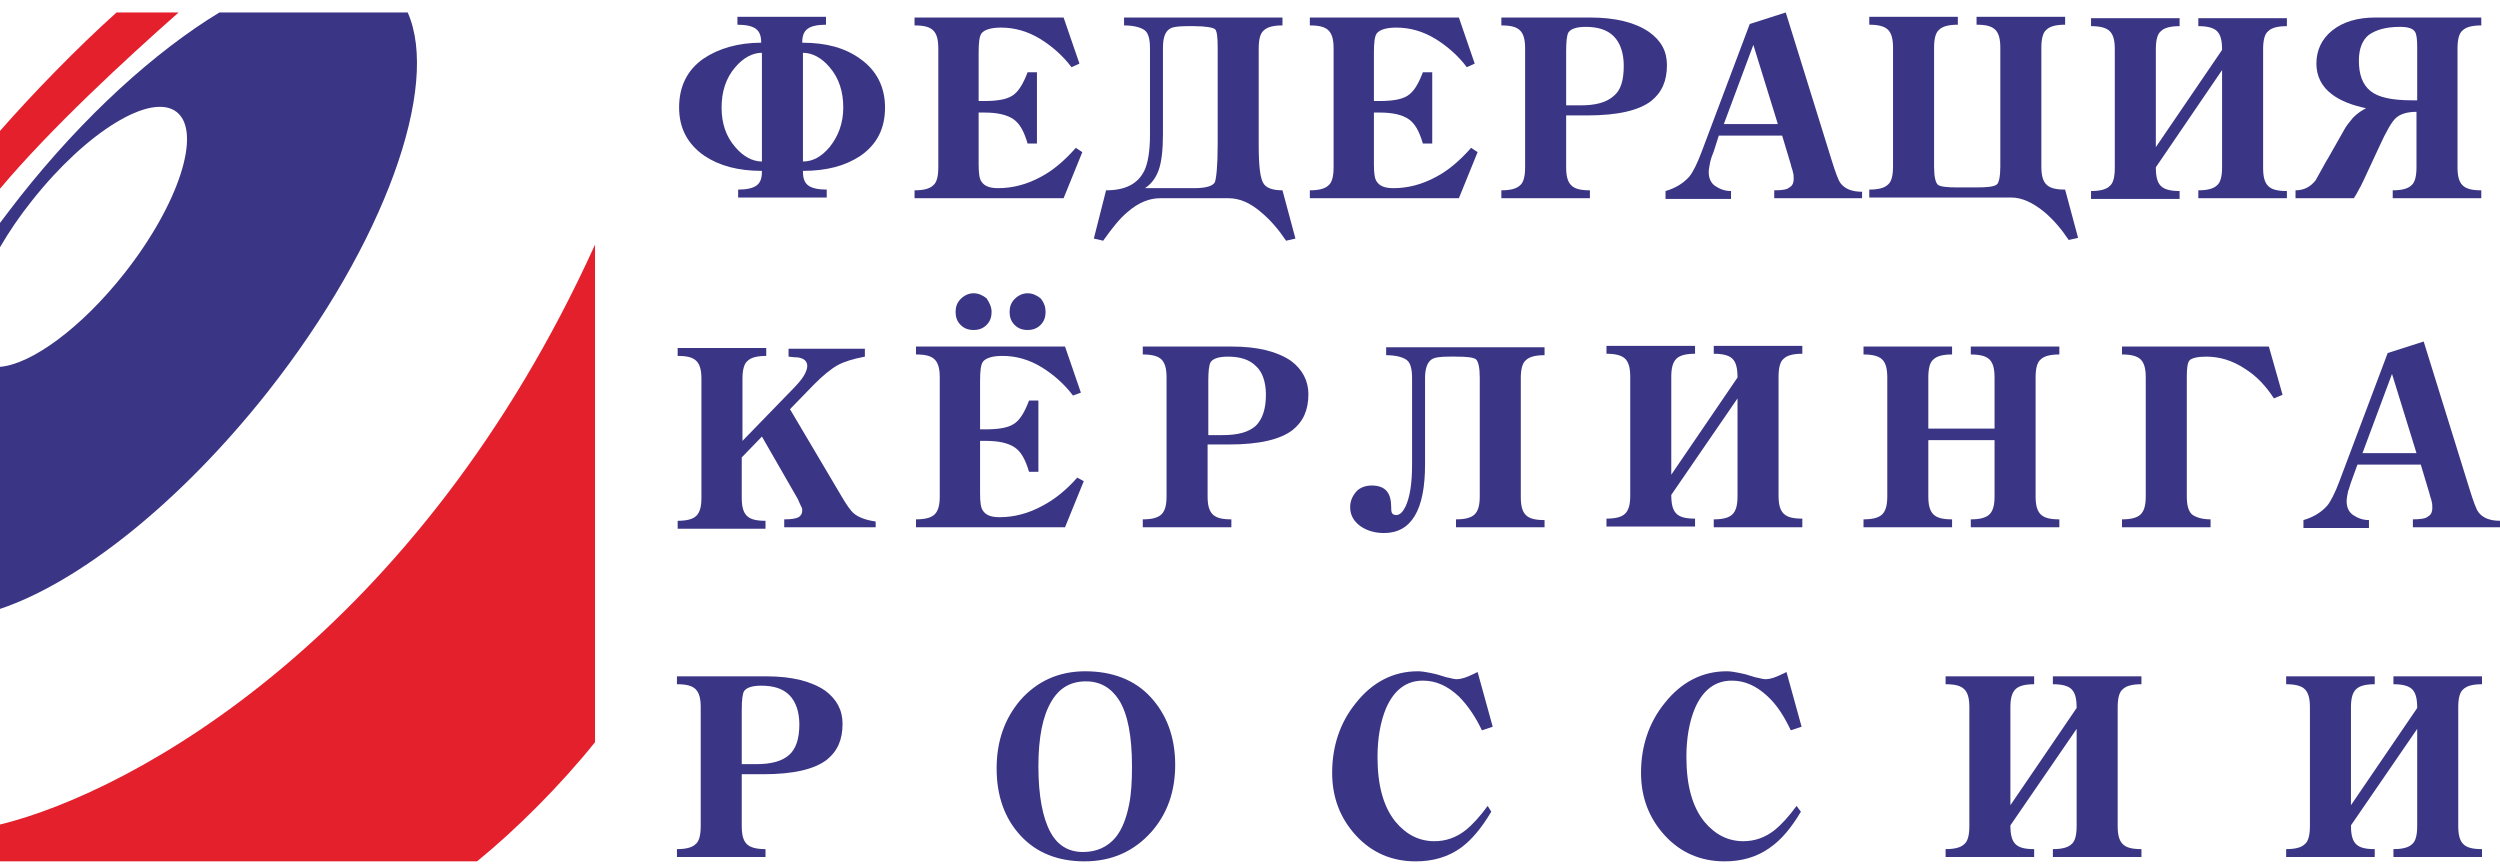
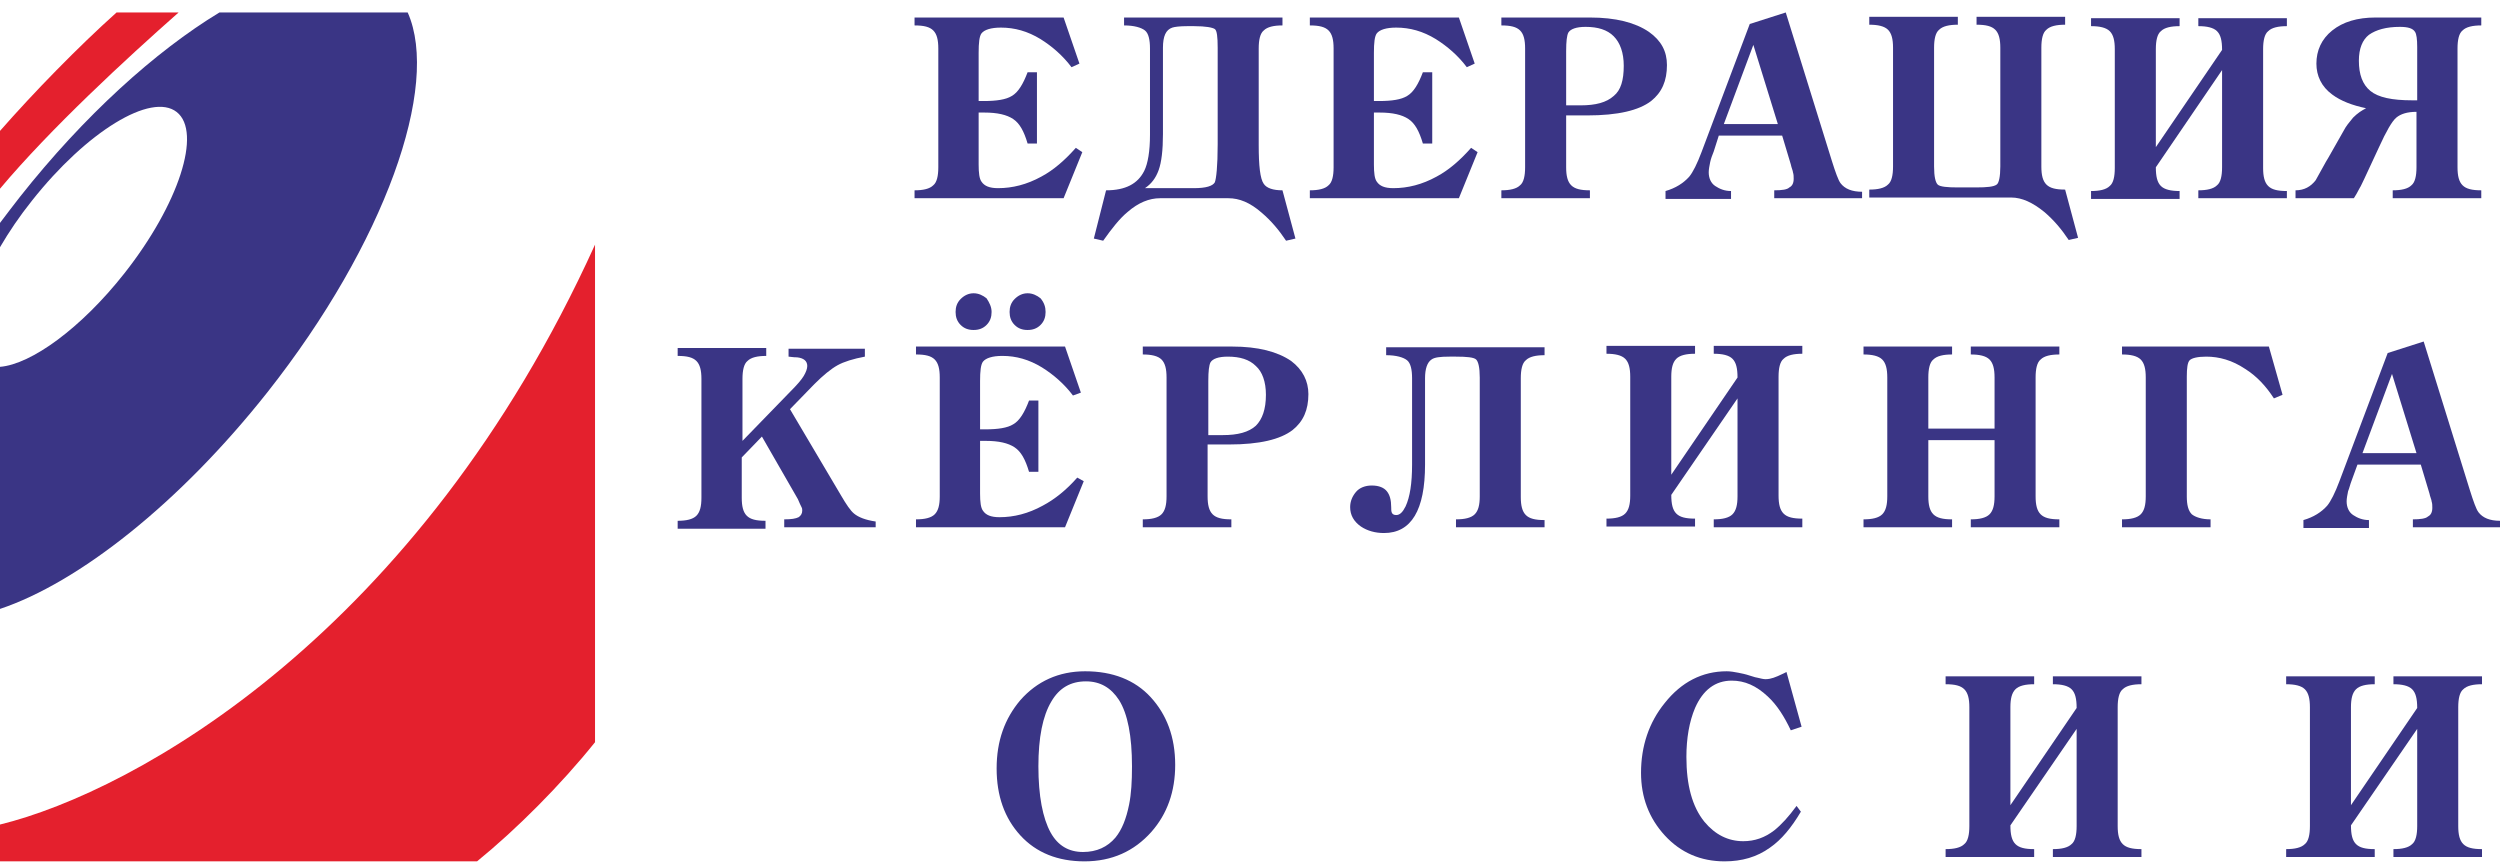
<svg xmlns="http://www.w3.org/2000/svg" width="182" height="63" viewBox="0 0 182 63" fill="none">
  <g clip-path="url(#clip0_1_22)">
-     <path fill-rule="evenodd" clip-rule="evenodd" d="M64.43 7.827C64.43 9.347 63.854 10.5 62.648 11.339C61.547 12.073 60.185 12.44 58.455 12.44V12.492C58.455 12.964 58.56 13.278 58.822 13.488C59.084 13.697 59.556 13.802 60.185 13.802V14.379H53.737V13.802C54.366 13.802 54.838 13.697 55.1 13.488C55.362 13.278 55.467 12.964 55.467 12.492V12.44C53.737 12.44 52.375 12.073 51.274 11.339C50.068 10.5 49.439 9.347 49.439 7.827C49.439 6.307 50.016 5.101 51.221 4.263C52.322 3.529 53.737 3.109 55.415 3.109C55.415 2.638 55.31 2.323 55.048 2.114C54.786 1.904 54.314 1.799 53.685 1.799V1.222H60.132V1.799C59.503 1.799 59.032 1.904 58.769 2.114C58.507 2.323 58.403 2.638 58.403 3.109C60.132 3.109 61.495 3.476 62.596 4.263C63.801 5.101 64.43 6.307 64.43 7.827ZM55.467 11.758V3.843C54.786 3.843 54.104 4.21 53.528 4.892C52.846 5.678 52.532 6.674 52.532 7.827C52.532 8.98 52.846 9.924 53.528 10.71C54.104 11.391 54.786 11.758 55.467 11.758ZM61.39 7.827C61.39 6.674 61.076 5.678 60.394 4.892C59.818 4.21 59.136 3.843 58.455 3.843V11.758C59.189 11.758 59.818 11.391 60.394 10.71C61.023 9.924 61.39 8.98 61.39 7.827Z" fill="#3A3585" />
    <path fill-rule="evenodd" clip-rule="evenodd" d="M78.792 11.077L77.43 14.431H66.579V13.855C67.208 13.855 67.68 13.75 67.942 13.488C68.204 13.278 68.309 12.806 68.309 12.178V3.529C68.309 2.9 68.204 2.48 67.942 2.218C67.68 1.956 67.261 1.851 66.579 1.851V1.275H77.43L78.583 4.63L78.006 4.892C77.377 4.053 76.591 3.372 75.752 2.847C74.809 2.271 73.865 2.009 72.869 2.009C72.135 2.009 71.664 2.166 71.454 2.428C71.297 2.638 71.245 3.109 71.245 3.843V7.355H71.611C72.555 7.355 73.236 7.25 73.656 6.988C74.127 6.726 74.494 6.097 74.809 5.259H75.49V10.448H74.809C74.547 9.557 74.232 8.98 73.76 8.666C73.289 8.351 72.607 8.194 71.664 8.194H71.245V11.968C71.245 12.597 71.297 13.016 71.454 13.226C71.664 13.54 72.031 13.698 72.66 13.698C73.708 13.698 74.756 13.435 75.805 12.859C76.696 12.387 77.534 11.653 78.321 10.762L78.792 11.077Z" fill="#3A3585" />
    <path fill-rule="evenodd" clip-rule="evenodd" d="M94.308 17.367L93.626 17.524C93.102 16.738 92.525 16.056 91.844 15.48C91.005 14.746 90.219 14.431 89.433 14.431H84.453C83.667 14.431 82.881 14.746 82.095 15.427C81.518 15.899 80.942 16.633 80.312 17.524L79.631 17.367L80.522 13.855C81.937 13.855 82.828 13.383 83.3 12.44C83.562 11.915 83.719 11.024 83.719 9.819V3.529C83.719 2.9 83.615 2.428 83.353 2.218C83.091 2.009 82.566 1.851 81.832 1.851V1.275H93.364V1.851C92.735 1.851 92.263 1.956 92.001 2.218C91.739 2.428 91.634 2.9 91.634 3.529V10.553C91.634 12.073 91.739 13.016 92.001 13.383C92.211 13.698 92.683 13.855 93.364 13.855L94.308 17.367ZM88.647 10.5V3.476C88.647 2.69 88.594 2.218 88.437 2.114C88.28 2.009 87.808 1.904 86.917 1.904H86.445C85.869 1.904 85.502 1.956 85.344 2.009C84.873 2.166 84.663 2.638 84.663 3.476V9.766C84.663 10.919 84.558 11.811 84.349 12.387C84.139 12.964 83.824 13.383 83.353 13.698H86.917C87.808 13.698 88.28 13.54 88.437 13.278C88.542 13.016 88.647 12.125 88.647 10.5Z" fill="#3A3585" />
    <path fill-rule="evenodd" clip-rule="evenodd" d="M107.569 11.077L106.206 14.431H95.356V13.855C95.985 13.855 96.457 13.75 96.719 13.488C96.981 13.278 97.086 12.806 97.086 12.178V3.529C97.086 2.9 96.981 2.48 96.719 2.218C96.457 1.956 96.037 1.851 95.356 1.851V1.275H106.206L107.359 4.63L106.783 4.892C106.154 4.053 105.367 3.372 104.529 2.847C103.585 2.271 102.642 2.009 101.646 2.009C100.912 2.009 100.44 2.166 100.231 2.428C100.073 2.638 100.021 3.109 100.021 3.843V7.355H100.388C101.331 7.355 102.013 7.25 102.432 6.988C102.904 6.726 103.271 6.097 103.585 5.259H104.267V10.448H103.585C103.323 9.557 103.009 8.98 102.537 8.666C102.065 8.351 101.384 8.194 100.44 8.194H100.021V11.968C100.021 12.597 100.073 13.016 100.231 13.226C100.44 13.54 100.807 13.698 101.436 13.698C102.485 13.698 103.533 13.435 104.581 12.859C105.472 12.387 106.311 11.653 107.097 10.762L107.569 11.077Z" fill="#3A3585" />
    <path fill-rule="evenodd" clip-rule="evenodd" d="M121.354 4.734C121.354 5.888 120.988 6.726 120.201 7.355C119.31 8.037 117.79 8.403 115.536 8.403H114.016V12.178C114.016 12.806 114.121 13.226 114.383 13.488C114.645 13.75 115.064 13.855 115.746 13.855V14.431H109.299V13.855C109.928 13.855 110.399 13.75 110.662 13.488C110.924 13.278 111.028 12.806 111.028 12.178V3.529C111.028 2.9 110.924 2.48 110.662 2.218C110.399 1.956 109.98 1.851 109.299 1.851V1.275H115.746C117.633 1.275 119.048 1.642 120.044 2.323C120.935 2.952 121.354 3.738 121.354 4.734ZM118.209 4.787C118.209 3.843 117.947 3.109 117.476 2.638C117.004 2.166 116.322 1.956 115.431 1.956C114.75 1.956 114.331 2.114 114.173 2.376C114.069 2.585 114.016 3.005 114.016 3.738V7.67H115.064C116.165 7.67 116.951 7.46 117.476 6.988C118 6.569 118.209 5.835 118.209 4.787Z" fill="#3A3585" />
    <path fill-rule="evenodd" clip-rule="evenodd" d="M135.454 14.431H129.164V13.855C129.741 13.855 130.108 13.802 130.265 13.645C130.475 13.54 130.58 13.331 130.58 13.016C130.58 12.859 130.58 12.702 130.527 12.544C130.527 12.44 130.422 12.23 130.37 11.968L129.741 9.871H125.128L124.761 11.024C124.657 11.286 124.552 11.549 124.499 11.811C124.447 12.073 124.395 12.335 124.395 12.544C124.395 12.964 124.552 13.331 124.866 13.54C125.181 13.75 125.548 13.907 126.019 13.907V14.484H121.25V13.907C121.983 13.698 122.56 13.331 122.979 12.859C123.241 12.544 123.556 11.915 123.87 11.077L127.382 1.747L130.003 0.908L133.358 11.706C133.62 12.544 133.83 13.121 133.987 13.331C134.301 13.75 134.825 13.96 135.559 13.96V14.431H135.454ZM129.427 9.032L127.644 3.267L125.495 9.032H129.427Z" fill="#3A3585" />
    <path fill-rule="evenodd" clip-rule="evenodd" d="M151.284 17.314L150.603 17.471C150.079 16.685 149.502 16.004 148.821 15.427C147.982 14.746 147.196 14.379 146.409 14.379H136.083V13.802C136.712 13.802 137.184 13.697 137.446 13.435C137.708 13.226 137.813 12.754 137.813 12.125V3.476C137.813 2.847 137.708 2.428 137.446 2.166C137.184 1.904 136.712 1.799 136.083 1.799V1.222H142.531V1.799C141.902 1.799 141.43 1.904 141.168 2.166C140.906 2.376 140.801 2.847 140.801 3.476V12.125C140.801 12.859 140.906 13.278 141.063 13.435C141.22 13.593 141.744 13.645 142.531 13.645H143.841C144.68 13.645 145.151 13.593 145.361 13.435C145.518 13.331 145.623 12.859 145.623 12.125V3.476C145.623 2.847 145.518 2.428 145.256 2.166C144.994 1.904 144.575 1.799 143.893 1.799V1.222H150.341V1.799C149.712 1.799 149.24 1.904 148.978 2.166C148.716 2.376 148.611 2.847 148.611 3.476V12.125C148.611 12.754 148.716 13.173 148.978 13.435C149.24 13.697 149.659 13.802 150.341 13.802L151.284 17.314Z" fill="#3A3585" />
    <path fill-rule="evenodd" clip-rule="evenodd" d="M166.485 14.431H160.038V13.855C160.667 13.855 161.138 13.75 161.4 13.488C161.663 13.278 161.767 12.806 161.767 12.177V5.101L156.945 12.177C156.945 12.859 157.05 13.278 157.312 13.54C157.574 13.802 158.046 13.907 158.675 13.907V14.484H152.228V13.907C152.857 13.907 153.328 13.802 153.59 13.54C153.853 13.33 153.957 12.859 153.957 12.23V3.581C153.957 2.952 153.853 2.533 153.59 2.271C153.328 2.009 152.857 1.904 152.228 1.904V1.327H158.675V1.904C158.046 1.904 157.574 2.009 157.312 2.271C157.05 2.48 156.945 2.952 156.945 3.581V10.71L161.767 3.633C161.767 2.952 161.663 2.533 161.4 2.271C161.138 2.009 160.667 1.904 160.038 1.904V1.327H166.485V1.904C165.856 1.904 165.384 2.009 165.122 2.271C164.86 2.48 164.755 2.952 164.755 3.581V12.23C164.755 12.859 164.86 13.278 165.122 13.54C165.384 13.802 165.803 13.907 166.485 13.907V14.431Z" fill="#3A3585" />
    <path fill-rule="evenodd" clip-rule="evenodd" d="M180.637 14.431H174.19V13.855C174.819 13.855 175.291 13.75 175.553 13.488C175.815 13.278 175.92 12.806 175.92 12.178V8.141C175.238 8.141 174.767 8.299 174.452 8.561C174.138 8.823 173.718 9.557 173.194 10.71L172.146 12.964C171.989 13.278 171.884 13.54 171.779 13.698C171.622 14.012 171.464 14.274 171.36 14.431H167.114V13.855C167.743 13.855 168.215 13.593 168.581 13.121C169.001 12.387 169.263 11.863 169.525 11.444L170.626 9.504C170.783 9.19 171.045 8.875 171.307 8.561C171.622 8.246 171.936 8.037 172.251 7.879C171.255 7.67 170.416 7.355 169.787 6.883C169.001 6.307 168.634 5.521 168.634 4.63C168.634 3.686 169.001 2.847 169.787 2.218C170.573 1.589 171.622 1.275 172.932 1.275H180.637V1.851C180.008 1.851 179.536 1.956 179.274 2.218C179.012 2.428 178.907 2.9 178.907 3.529V12.178C178.907 12.806 179.012 13.226 179.274 13.488C179.536 13.75 179.956 13.855 180.637 13.855V14.431ZM175.972 7.303V3.424C175.972 2.847 175.92 2.48 175.815 2.323C175.658 2.061 175.291 1.956 174.714 1.956C173.718 1.956 172.984 2.166 172.46 2.533C171.989 2.9 171.726 3.529 171.726 4.42C171.726 5.416 171.989 6.15 172.565 6.621C173.142 7.093 174.138 7.303 175.605 7.303H175.972Z" fill="#3A3585" />
    <path fill-rule="evenodd" clip-rule="evenodd" d="M63.697 38.386H57.092V37.809C57.616 37.809 57.931 37.757 58.14 37.652C58.298 37.547 58.403 37.39 58.403 37.18C58.403 37.075 58.403 37.023 58.35 36.918C58.298 36.813 58.193 36.603 58.088 36.341L55.467 31.781L53.999 33.301V36.236C53.999 36.865 54.104 37.285 54.366 37.547C54.629 37.809 55.048 37.914 55.729 37.914V38.49H49.334V37.914C49.963 37.914 50.435 37.809 50.697 37.547C50.959 37.285 51.064 36.865 51.064 36.236V27.588C51.064 26.959 50.959 26.54 50.697 26.277C50.435 26.015 50.016 25.911 49.334 25.911V25.334H55.782V25.911C55.153 25.911 54.681 26.015 54.419 26.277C54.157 26.487 54.052 26.959 54.052 27.588V32.096L57.564 28.479C58.035 28.007 58.35 27.64 58.507 27.378C58.664 27.116 58.769 26.854 58.769 26.644C58.769 26.277 58.507 26.068 58.035 26.015C57.721 26.015 57.511 25.963 57.407 25.963V25.386H62.963V25.963C62.124 26.12 61.443 26.33 60.971 26.592C60.499 26.854 59.922 27.326 59.294 27.955L57.511 29.789L61.233 36.079C61.6 36.708 61.914 37.18 62.176 37.39C62.491 37.652 63.015 37.861 63.749 37.966V38.386H63.697Z" fill="#3A3585" />
    <path fill-rule="evenodd" clip-rule="evenodd" d="M78.897 35.031L77.534 38.385H66.684V37.809C67.313 37.809 67.785 37.704 68.047 37.442C68.309 37.18 68.414 36.761 68.414 36.132V27.483C68.414 26.854 68.309 26.434 68.047 26.172C67.785 25.91 67.366 25.805 66.684 25.805V25.229H77.534L78.688 28.584L78.111 28.793C77.482 27.955 76.696 27.273 75.857 26.749C74.914 26.172 73.97 25.91 72.974 25.91C72.24 25.91 71.769 26.068 71.559 26.33C71.402 26.539 71.349 27.011 71.349 27.745V31.257H71.716C72.66 31.257 73.341 31.152 73.76 30.89C74.232 30.628 74.599 29.999 74.914 29.16H75.595V34.349H74.914C74.651 33.458 74.337 32.882 73.865 32.567C73.394 32.253 72.712 32.096 71.769 32.096H71.349V35.922C71.349 36.551 71.402 36.97 71.559 37.18C71.769 37.494 72.135 37.652 72.764 37.652C73.813 37.652 74.861 37.389 75.909 36.813C76.801 36.341 77.639 35.66 78.425 34.769L78.897 35.031ZM72.188 22.713C72.188 23.08 72.083 23.394 71.821 23.656C71.559 23.919 71.244 24.023 70.877 24.023C70.511 24.023 70.196 23.919 69.934 23.656C69.672 23.394 69.567 23.08 69.567 22.713C69.567 22.346 69.672 22.032 69.934 21.769C70.196 21.507 70.511 21.35 70.877 21.35C71.244 21.35 71.559 21.507 71.821 21.717C72.031 22.032 72.188 22.346 72.188 22.713ZM76.119 22.713C76.119 23.08 76.014 23.394 75.752 23.656C75.49 23.919 75.176 24.023 74.809 24.023C74.442 24.023 74.127 23.919 73.865 23.656C73.603 23.394 73.498 23.08 73.498 22.713C73.498 22.346 73.603 22.032 73.865 21.769C74.127 21.507 74.442 21.35 74.809 21.35C75.176 21.35 75.49 21.507 75.752 21.717C76.014 22.032 76.119 22.346 76.119 22.713Z" fill="#3A3585" />
    <path fill-rule="evenodd" clip-rule="evenodd" d="M95.251 28.689C95.251 29.842 94.884 30.68 94.098 31.309C93.207 31.991 91.687 32.358 89.485 32.358H87.913V36.132C87.913 36.761 88.018 37.18 88.28 37.442C88.542 37.704 88.961 37.809 89.643 37.809V38.386H83.195V37.809C83.824 37.809 84.296 37.704 84.558 37.442C84.82 37.18 84.925 36.761 84.925 36.132V27.483C84.925 26.854 84.82 26.435 84.558 26.172C84.296 25.91 83.824 25.806 83.195 25.806V25.229H89.695C91.582 25.229 92.997 25.596 93.993 26.277C94.832 26.906 95.251 27.745 95.251 28.689ZM92.159 28.741C92.159 27.797 91.897 27.064 91.425 26.644C90.953 26.172 90.272 25.963 89.38 25.963C88.699 25.963 88.28 26.12 88.123 26.382C88.018 26.592 87.965 27.011 87.965 27.745V31.676H89.014C90.114 31.676 90.901 31.466 91.425 30.995C91.897 30.523 92.159 29.789 92.159 28.741Z" fill="#3A3585" />
    <path fill-rule="evenodd" clip-rule="evenodd" d="M112.444 38.386H105.996V37.809C106.625 37.809 107.097 37.704 107.359 37.442C107.621 37.18 107.726 36.761 107.726 36.132V27.483C107.726 26.749 107.621 26.33 107.464 26.173C107.307 26.015 106.783 25.963 105.996 25.963H105.525C104.843 25.963 104.424 26.015 104.214 26.173C103.9 26.382 103.743 26.854 103.743 27.535V33.825C103.743 37.128 102.747 38.805 100.755 38.805C100.126 38.805 99.549 38.648 99.078 38.333C98.553 37.966 98.291 37.495 98.291 36.918C98.291 36.499 98.448 36.132 98.711 35.817C98.973 35.503 99.392 35.345 99.864 35.345C100.388 35.345 100.755 35.503 100.964 35.765C101.174 36.027 101.279 36.394 101.279 36.918C101.279 37.075 101.279 37.232 101.331 37.337C101.384 37.442 101.489 37.495 101.646 37.495C101.908 37.495 102.118 37.285 102.327 36.865C102.642 36.184 102.799 35.188 102.799 33.825V27.535C102.799 26.906 102.694 26.435 102.432 26.225C102.17 26.015 101.646 25.858 100.912 25.858V25.282H112.444V25.858C111.815 25.858 111.343 25.963 111.081 26.225C110.819 26.435 110.714 26.906 110.714 27.535V36.184C110.714 36.813 110.819 37.232 111.081 37.495C111.343 37.757 111.762 37.861 112.444 37.861V38.386Z" fill="#3A3585" />
    <path fill-rule="evenodd" clip-rule="evenodd" d="M131.209 38.385H124.761V37.809C125.39 37.809 125.862 37.704 126.124 37.442C126.386 37.18 126.491 36.761 126.491 36.132V29.003L121.669 36.027C121.669 36.708 121.774 37.127 122.036 37.389C122.298 37.652 122.717 37.756 123.399 37.756V38.333H116.951V37.756C117.58 37.756 118.052 37.652 118.314 37.389C118.576 37.127 118.681 36.708 118.681 36.079V27.43C118.681 26.801 118.576 26.382 118.314 26.12C118.052 25.858 117.58 25.753 116.951 25.753V25.177H123.399V25.753C122.77 25.753 122.298 25.858 122.036 26.12C121.774 26.382 121.669 26.801 121.669 27.43V34.559L126.491 27.483C126.491 26.802 126.386 26.382 126.124 26.12C125.862 25.858 125.39 25.753 124.761 25.753V25.177H131.209V25.753C130.58 25.753 130.108 25.858 129.846 26.12C129.584 26.33 129.479 26.801 129.479 27.43V36.079C129.479 36.708 129.584 37.127 129.846 37.389C130.108 37.652 130.527 37.756 131.209 37.756V38.385Z" fill="#3A3585" />
    <path fill-rule="evenodd" clip-rule="evenodd" d="M149.921 38.386H143.474V37.809C144.103 37.809 144.575 37.704 144.837 37.442C145.099 37.18 145.204 36.761 145.204 36.132V32.043H140.382V36.132C140.382 36.761 140.486 37.18 140.748 37.442C141.011 37.704 141.43 37.809 142.111 37.809V38.386H135.664V37.809C136.293 37.809 136.765 37.704 137.027 37.442C137.289 37.18 137.394 36.761 137.394 36.132V27.483C137.394 26.854 137.289 26.435 137.027 26.172C136.765 25.91 136.293 25.806 135.664 25.806V25.229H142.111V25.806C141.482 25.806 141.011 25.91 140.748 26.172C140.486 26.382 140.382 26.854 140.382 27.483V31.204H145.204V27.483C145.204 26.854 145.099 26.435 144.837 26.172C144.575 25.91 144.103 25.806 143.474 25.806V25.229H149.921V25.806C149.292 25.806 148.821 25.91 148.558 26.172C148.296 26.382 148.192 26.854 148.192 27.483V36.132C148.192 36.761 148.296 37.18 148.558 37.442C148.821 37.704 149.24 37.809 149.921 37.809V38.386Z" fill="#3A3585" />
    <path fill-rule="evenodd" clip-rule="evenodd" d="M166.17 28.741L165.541 29.003C164.965 28.112 164.283 27.378 163.445 26.854C162.501 26.225 161.558 25.963 160.614 25.963C159.985 25.963 159.566 26.068 159.409 26.225C159.251 26.382 159.199 26.802 159.199 27.43V36.132C159.199 36.761 159.304 37.18 159.566 37.442C159.828 37.652 160.3 37.809 160.929 37.809V38.386H154.482V37.809C155.111 37.809 155.582 37.704 155.844 37.442C156.106 37.18 156.211 36.761 156.211 36.132V27.483C156.211 26.854 156.106 26.435 155.844 26.172C155.582 25.91 155.111 25.806 154.482 25.806V25.229H165.174L166.17 28.741Z" fill="#3A3585" />
    <path fill-rule="evenodd" clip-rule="evenodd" d="M181.948 38.386H175.658V37.809C176.182 37.809 176.601 37.757 176.758 37.599C176.968 37.494 177.073 37.285 177.073 36.97C177.073 36.813 177.073 36.656 177.021 36.498C177.021 36.394 176.916 36.184 176.863 35.922L176.234 33.825H171.622L171.202 34.978C171.097 35.24 171.045 35.503 170.94 35.765C170.888 36.027 170.835 36.289 170.835 36.498C170.835 36.918 170.993 37.285 171.307 37.494C171.622 37.704 171.989 37.861 172.46 37.861V38.438H167.69V37.861C168.424 37.652 169.001 37.285 169.42 36.813C169.682 36.498 169.997 35.87 170.311 35.031L173.823 25.701L176.444 24.862L179.799 35.66C180.061 36.498 180.27 37.075 180.428 37.285C180.742 37.704 181.266 37.914 182 37.914V38.386H181.948ZM175.92 32.987L174.138 27.221L171.989 32.987H175.92Z" fill="#3A3585" />
-     <path fill-rule="evenodd" clip-rule="evenodd" d="M61.338 52.695C61.338 53.848 60.971 54.687 60.185 55.316C59.294 55.997 57.773 56.364 55.572 56.364H53.999V60.138C53.999 60.767 54.104 61.187 54.366 61.449C54.629 61.711 55.1 61.816 55.729 61.816V62.392H49.282V61.816C49.911 61.816 50.383 61.711 50.645 61.449C50.907 61.239 51.012 60.767 51.012 60.138V51.489C51.012 50.861 50.907 50.441 50.645 50.179C50.383 49.917 49.963 49.812 49.282 49.812V49.236H55.782C57.669 49.236 59.084 49.602 60.08 50.284C60.918 50.913 61.338 51.699 61.338 52.695ZM58.193 52.748C58.193 51.804 57.931 51.07 57.459 50.598C56.987 50.127 56.306 49.917 55.415 49.917C54.733 49.917 54.314 50.074 54.157 50.336C54.052 50.546 53.999 50.965 53.999 51.699V55.63H55.048C56.148 55.63 56.935 55.421 57.459 54.949C57.931 54.53 58.193 53.796 58.193 52.748Z" fill="#3A3585" />
    <path fill-rule="evenodd" clip-rule="evenodd" d="M85.554 55.683C85.554 57.622 84.978 59.247 83.824 60.558C82.566 61.973 80.942 62.707 78.95 62.707C77.01 62.707 75.438 62.078 74.285 60.82C73.131 59.562 72.555 57.937 72.555 55.945C72.555 53.953 73.131 52.328 74.285 50.965C75.49 49.603 77.063 48.869 79.002 48.869C80.994 48.869 82.619 49.498 83.772 50.756C84.925 52.014 85.554 53.639 85.554 55.683ZM82.409 55.788C82.409 53.586 82.095 51.961 81.466 50.965C80.889 50.074 80.103 49.603 79.055 49.603C77.954 49.603 77.115 50.075 76.538 51.07C75.909 52.119 75.595 53.691 75.595 55.788C75.595 57.937 75.909 59.562 76.486 60.61C77.01 61.554 77.796 62.025 78.845 62.025C79.841 62.025 80.627 61.658 81.204 60.977C81.675 60.4 81.99 59.614 82.2 58.566C82.357 57.78 82.409 56.889 82.409 55.788Z" fill="#3A3585" />
-     <path fill-rule="evenodd" clip-rule="evenodd" d="M108.565 59.09C107.883 60.243 107.15 61.134 106.363 61.711C105.42 62.392 104.319 62.707 103.061 62.707C101.331 62.707 99.864 62.078 98.711 60.82C97.557 59.562 96.981 58.042 96.981 56.26C96.981 54.32 97.557 52.59 98.711 51.175C99.916 49.655 101.436 48.869 103.218 48.869C103.48 48.869 103.795 48.921 104.057 48.974C104.319 49.026 104.581 49.078 104.896 49.183C105.21 49.288 105.42 49.341 105.472 49.341C105.682 49.393 105.892 49.445 106.049 49.445C106.259 49.445 106.416 49.393 106.625 49.341C106.783 49.288 107.045 49.183 107.359 49.026L107.569 48.921L108.67 52.905L107.883 53.167C107.412 52.171 106.835 51.332 106.206 50.703C105.367 49.917 104.529 49.55 103.585 49.55C102.38 49.55 101.489 50.232 100.912 51.542C100.493 52.538 100.283 53.744 100.283 55.106C100.283 57.151 100.702 58.723 101.593 59.824C102.38 60.767 103.323 61.239 104.424 61.239C105.263 61.239 105.996 60.977 106.678 60.453C107.202 60.033 107.726 59.457 108.303 58.671L108.565 59.09Z" fill="#3A3585" />
    <path fill-rule="evenodd" clip-rule="evenodd" d="M131.104 59.09C130.422 60.243 129.689 61.134 128.85 61.711C127.906 62.392 126.806 62.707 125.548 62.707C123.818 62.707 122.35 62.078 121.197 60.82C120.044 59.562 119.467 58.042 119.467 56.26C119.467 54.32 120.044 52.59 121.197 51.175C122.403 49.655 123.923 48.869 125.705 48.869C125.967 48.869 126.282 48.921 126.544 48.974C126.806 49.026 127.068 49.078 127.382 49.183C127.697 49.288 127.906 49.341 127.959 49.341C128.169 49.393 128.378 49.445 128.535 49.445C128.745 49.445 128.955 49.393 129.112 49.341C129.269 49.288 129.531 49.183 129.846 49.026L130.056 48.921L131.156 52.905L130.37 53.167C129.898 52.171 129.374 51.332 128.693 50.703C127.854 49.917 127.015 49.55 126.072 49.55C124.866 49.55 123.975 50.232 123.399 51.542C122.979 52.538 122.77 53.744 122.77 55.106C122.77 57.151 123.189 58.723 124.08 59.824C124.866 60.767 125.81 61.239 126.911 61.239C127.749 61.239 128.483 60.977 129.164 60.453C129.689 60.033 130.213 59.457 130.789 58.671L131.104 59.09Z" fill="#3A3585" />
    <path fill-rule="evenodd" clip-rule="evenodd" d="M155.844 62.392H149.45V61.816C150.079 61.816 150.55 61.711 150.812 61.449C151.074 61.239 151.179 60.767 151.179 60.138V53.062L146.357 60.086C146.357 60.767 146.462 61.187 146.724 61.449C146.986 61.711 147.405 61.816 148.087 61.816V62.392H141.64V61.816C142.269 61.816 142.74 61.711 143.002 61.449C143.264 61.239 143.369 60.767 143.369 60.138V51.489C143.369 50.861 143.264 50.441 143.002 50.179C142.74 49.917 142.321 49.812 141.64 49.812V49.236H148.087V49.812C147.458 49.812 146.986 49.917 146.724 50.179C146.462 50.441 146.357 50.861 146.357 51.489V58.618L151.179 51.542C151.179 50.861 151.074 50.441 150.812 50.179C150.55 49.917 150.079 49.812 149.45 49.812V49.236H155.897V49.812C155.268 49.812 154.796 49.917 154.534 50.179C154.272 50.389 154.167 50.861 154.167 51.489V60.138C154.167 60.767 154.272 61.187 154.534 61.449C154.796 61.711 155.215 61.816 155.897 61.816V62.392H155.844Z" fill="#3A3585" />
    <path fill-rule="evenodd" clip-rule="evenodd" d="M180.69 62.392H174.242V61.816C174.871 61.816 175.343 61.711 175.605 61.449C175.867 61.239 175.972 60.767 175.972 60.138V53.062L171.15 60.086C171.15 60.767 171.255 61.187 171.517 61.449C171.779 61.711 172.198 61.816 172.88 61.816V62.392H166.432V61.816C167.061 61.816 167.533 61.711 167.795 61.449C168.057 61.239 168.162 60.767 168.162 60.138V51.489C168.162 50.861 168.057 50.441 167.795 50.179C167.533 49.917 167.061 49.812 166.432 49.812V49.236H172.88V49.812C172.251 49.812 171.779 49.917 171.517 50.179C171.255 50.441 171.15 50.861 171.15 51.489V58.618L175.972 51.542C175.972 50.861 175.867 50.441 175.605 50.179C175.343 49.917 174.871 49.812 174.242 49.812V49.236H180.69V49.812C180.061 49.812 179.589 49.917 179.327 50.179C179.065 50.389 178.96 50.861 178.96 51.489V60.138C178.96 60.767 179.065 61.187 179.327 61.449C179.589 61.711 180.008 61.816 180.69 61.816V62.392Z" fill="#3A3585" />
    <path fill-rule="evenodd" clip-rule="evenodd" d="M43.318 17.809C30.47 46.132 9.859 57.605 6.10352e-05 60.027V62.706H34.73C37.598 60.371 40.793 57.176 43.318 54.033V17.809Z" fill="#E4202D" />
    <path fill-rule="evenodd" clip-rule="evenodd" d="M1.46 14.322C0.962 14.958 0.481 15.593 6.10352e-05 16.229V17.998C0.653 16.881 1.426 15.731 2.336 14.597C6.304 9.582 11.01 6.696 12.865 8.156C14.72 9.616 13.019 14.872 9.052 19.904C5.909 23.889 2.284 26.517 6.10352e-05 26.706V44.329C5.702 42.422 13.054 36.668 19.477 28.544C28.014 17.723 32.067 6.267 29.68 0.908H15.974C11.302 3.742 6.132 8.414 1.46 14.322Z" fill="#3A3585" />
    <path fill-rule="evenodd" clip-rule="evenodd" d="M6.10352e-05 13.738C3.676 9.358 9.189 4.274 13.002 0.908H8.485C5.685 3.416 2.456 6.731 6.10352e-05 9.53V13.738Z" fill="#E4202D" />
  </g>
  <defs>
    <clipPath id="clip0_1_22">
      <rect width="182" height="63" fill="white" />
    </clipPath>
  </defs>
</svg>